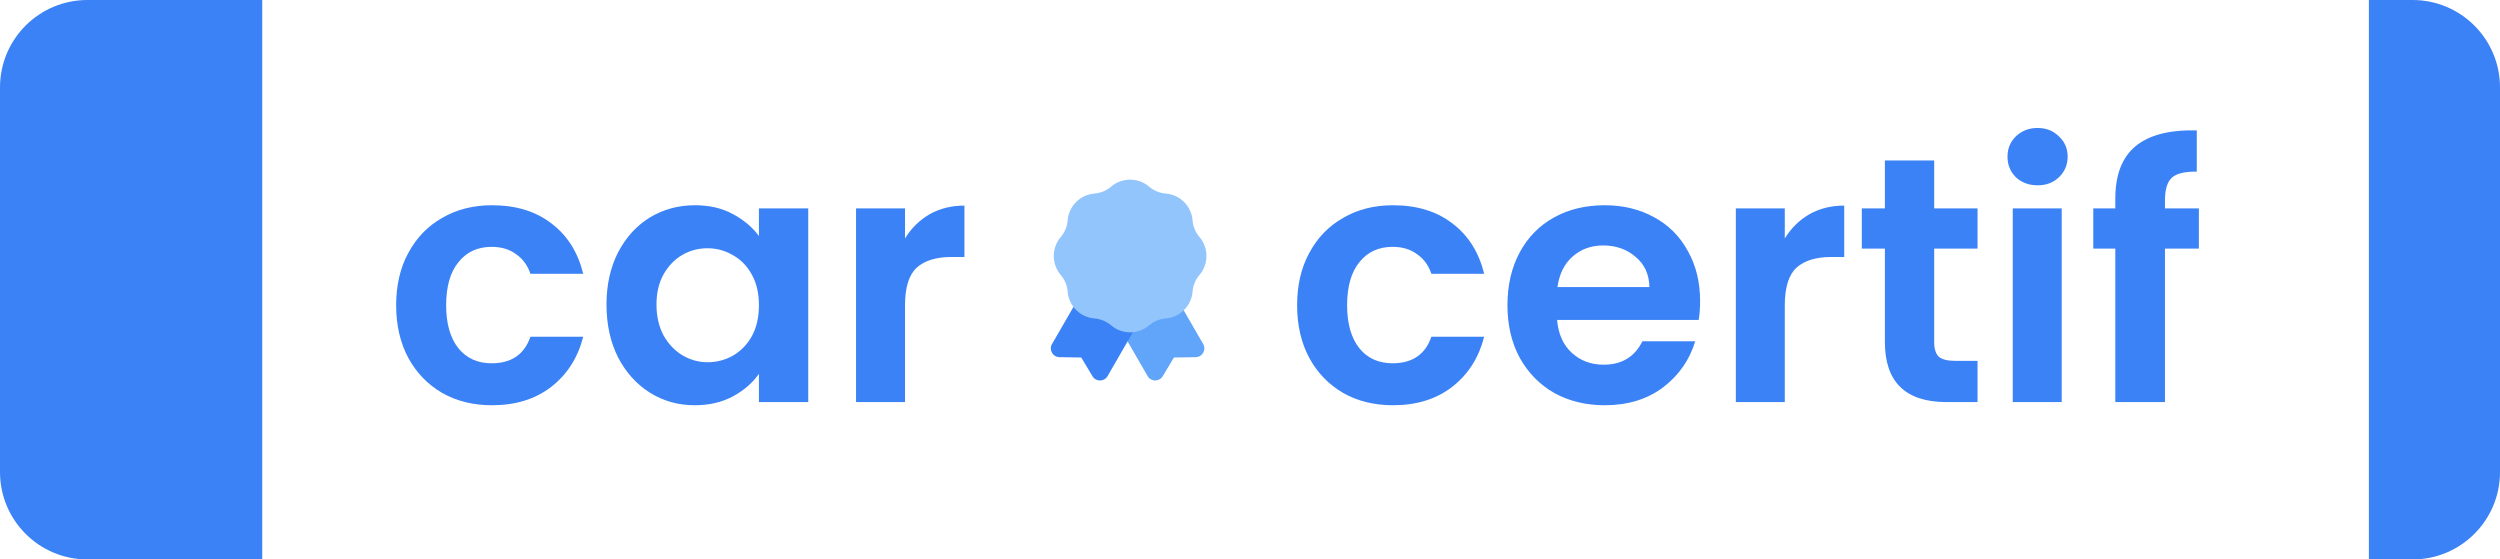
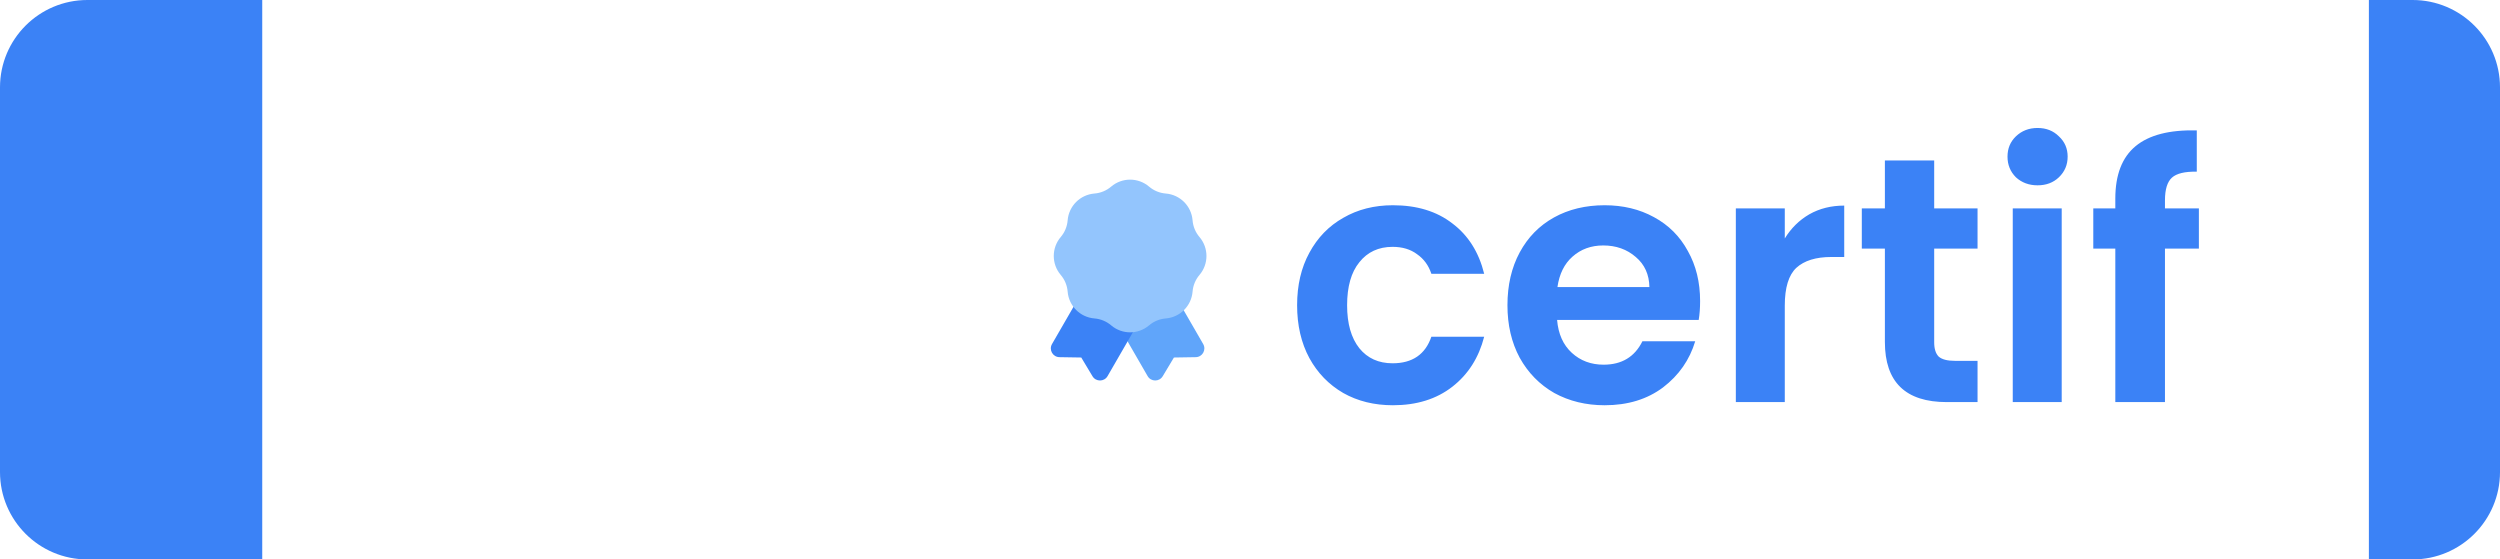
<svg xmlns="http://www.w3.org/2000/svg" fill="none" height="128" viewBox="0 0 572 128" width="572">
  <path d="M0 20C0 8.954 8.954 0 20 0H60V128H20C8.954 128 0 119.046 0 108V20Z" fill="#3B82F6" />
-   <path d="M90.64 69.84C90.64 65.253 91.573 61.253 93.44 57.84C95.307 54.373 97.893 51.707 101.2 49.84C104.507 47.92 108.293 46.96 112.56 46.96C118.053 46.96 122.587 48.347 126.16 51.12C129.787 53.84 132.213 57.68 133.44 62.64H121.36C120.72 60.72 119.627 59.227 118.08 58.16C116.587 57.04 114.72 56.48 112.48 56.48C109.28 56.48 106.747 57.653 104.88 60C103.013 62.293 102.08 65.573 102.08 69.84C102.08 74.053 103.013 77.333 104.88 79.68C106.747 81.973 109.28 83.12 112.48 83.12C117.013 83.12 119.973 81.093 121.36 77.04H133.44C132.213 81.84 129.787 85.653 126.16 88.48C122.533 91.307 118 92.72 112.56 92.72C108.293 92.72 104.507 91.787 101.2 89.92C97.893 88 95.307 85.333 93.44 81.92C91.573 78.453 90.64 74.427 90.64 69.84ZM138.765 69.68C138.765 65.2 139.645 61.227 141.405 57.76C143.218 54.293 145.645 51.627 148.685 49.76C151.778 47.893 155.218 46.96 159.005 46.96C162.312 46.96 165.192 47.627 167.645 48.96C170.152 50.293 172.152 51.973 173.645 54V47.68H184.925V92H173.645V85.52C172.205 87.6 170.205 89.333 167.645 90.72C165.138 92.053 162.232 92.72 158.925 92.72C155.192 92.72 151.778 91.76 148.685 89.84C145.645 87.92 143.218 85.227 141.405 81.76C139.645 78.24 138.765 74.213 138.765 69.68ZM173.645 69.84C173.645 67.12 173.112 64.8 172.045 62.88C170.978 60.907 169.538 59.413 167.725 58.4C165.912 57.333 163.965 56.8 161.885 56.8C159.805 56.8 157.885 57.307 156.125 58.32C154.365 59.333 152.925 60.827 151.805 62.8C150.738 64.72 150.205 67.013 150.205 69.68C150.205 72.347 150.738 74.693 151.805 76.72C152.925 78.693 154.365 80.213 156.125 81.28C157.938 82.347 159.858 82.88 161.885 82.88C163.965 82.88 165.912 82.373 167.725 81.36C169.538 80.293 170.978 78.8 172.045 76.88C173.112 74.907 173.645 72.56 173.645 69.84ZM207.064 54.56C208.504 52.213 210.37 50.373 212.664 49.04C215.01 47.707 217.677 47.04 220.664 47.04V58.8H217.704C214.184 58.8 211.517 59.627 209.704 61.28C207.944 62.933 207.064 65.813 207.064 69.92V92H195.864V47.68H207.064V54.56Z" fill="#3B82F6" />
  <path d="M275.289 78.718L268.835 67.538L256.124 74.877L262.578 86.056C263.341 87.377 265.242 87.393 266.026 86.085L268.595 81.8L273.59 81.718C275.115 81.692 276.052 80.038 275.289 78.718Z" fill="#60A5FA" />
  <path d="M253.411 86.056L259.865 74.877L247.154 67.539L240.7 78.718C239.937 80.038 240.874 81.692 242.399 81.718L247.394 81.8L249.963 86.085C250.747 87.393 252.648 87.377 253.411 86.056Z" fill="#3B82F6" />
  <path d="M254.228 42.7C256.729 40.568 260.409 40.568 262.911 42.7C263.983 43.614 265.316 44.166 266.72 44.278C269.997 44.539 272.599 47.141 272.861 50.418C272.973 51.822 273.525 53.155 274.439 54.227C276.571 56.729 276.571 60.409 274.439 62.911C273.525 63.983 272.973 65.316 272.861 66.72C272.599 69.997 269.997 72.599 266.72 72.861C265.316 72.973 263.983 73.525 262.911 74.439C260.409 76.571 256.729 76.571 254.227 74.439C253.155 73.525 251.822 72.973 250.418 72.861C247.141 72.599 244.539 69.997 244.278 66.72C244.166 65.316 243.614 63.983 242.7 62.911C240.568 60.409 240.568 56.729 242.7 54.227C243.614 53.155 244.166 51.822 244.278 50.418C244.539 47.141 247.141 44.539 250.418 44.278C251.822 44.166 253.155 43.614 254.228 42.7Z" fill="#93C5FD" />
  <path d="M296.779 69.84C296.779 65.253 297.712 61.253 299.579 57.84C301.445 54.373 304.032 51.707 307.339 49.84C310.645 47.92 314.432 46.96 318.699 46.96C324.192 46.96 328.725 48.347 332.299 51.12C335.925 53.84 338.352 57.68 339.579 62.64H327.499C326.859 60.72 325.765 59.227 324.219 58.16C322.725 57.04 320.859 56.48 318.619 56.48C315.419 56.48 312.885 57.653 311.019 60C309.152 62.293 308.219 65.573 308.219 69.84C308.219 74.053 309.152 77.333 311.019 79.68C312.885 81.973 315.419 83.12 318.619 83.12C323.152 83.12 326.112 81.093 327.499 77.04H339.579C338.352 81.84 335.925 85.653 332.299 88.48C328.672 91.307 324.139 92.72 318.699 92.72C314.432 92.72 310.645 91.787 307.339 89.92C304.032 88 301.445 85.333 299.579 81.92C297.712 78.453 296.779 74.427 296.779 69.84ZM388.984 68.88C388.984 70.48 388.877 71.92 388.664 73.2H356.264C356.53 76.4 357.65 78.907 359.624 80.72C361.597 82.533 364.024 83.44 366.904 83.44C371.064 83.44 374.024 81.653 375.784 78.08H387.864C386.584 82.347 384.13 85.867 380.504 88.64C376.877 91.36 372.424 92.72 367.144 92.72C362.877 92.72 359.037 91.787 355.624 89.92C352.264 88 349.624 85.307 347.704 81.84C345.837 78.373 344.904 74.373 344.904 69.84C344.904 65.253 345.837 61.227 347.704 57.76C349.57 54.293 352.184 51.627 355.544 49.76C358.904 47.893 362.77 46.96 367.144 46.96C371.357 46.96 375.117 47.867 378.424 49.68C381.784 51.493 384.37 54.08 386.184 57.44C388.05 60.747 388.984 64.56 388.984 68.88ZM377.384 65.68C377.33 62.8 376.29 60.507 374.264 58.8C372.237 57.04 369.757 56.16 366.824 56.16C364.05 56.16 361.704 57.013 359.784 58.72C357.917 60.373 356.77 62.693 356.344 65.68H377.384ZM408.359 54.56C409.799 52.213 411.665 50.373 413.959 49.04C416.305 47.707 418.972 47.04 421.959 47.04V58.8H418.999C415.479 58.8 412.812 59.627 410.999 61.28C409.239 62.933 408.359 65.813 408.359 69.92V92H397.159V47.68H408.359V54.56ZM442.542 56.88V78.32C442.542 79.813 442.889 80.907 443.582 81.6C444.329 82.24 445.556 82.56 447.262 82.56H452.462V92H445.422C435.982 92 431.262 87.413 431.262 78.24V56.88H425.982V47.68H431.262V36.72H442.542V47.68H452.462V56.88H442.542ZM466.198 42.4C464.225 42.4 462.571 41.787 461.238 40.56C459.958 39.28 459.318 37.707 459.318 35.84C459.318 33.973 459.958 32.427 461.238 31.2C462.571 29.92 464.225 29.28 466.198 29.28C468.171 29.28 469.798 29.92 471.078 31.2C472.411 32.427 473.078 33.973 473.078 35.84C473.078 37.707 472.411 39.28 471.078 40.56C469.798 41.787 468.171 42.4 466.198 42.4ZM471.718 47.68V92H460.518V47.68H471.718ZM503.104 56.88H495.344V92H483.984V56.88H478.944V47.68H483.984V45.44C483.984 40 485.53 36 488.624 33.44C491.717 30.88 496.384 29.68 502.624 29.84V39.28C499.904 39.227 498.01 39.68 496.944 40.64C495.877 41.6 495.344 43.333 495.344 45.84V47.68H503.104V56.88Z" fill="#3B82F6" />
  <path d="M572 20C572 8.954 563.046 0 552 0H542V128H552C563.046 128 572 119.046 572 108V20Z" fill="#3B82F6" />
</svg>